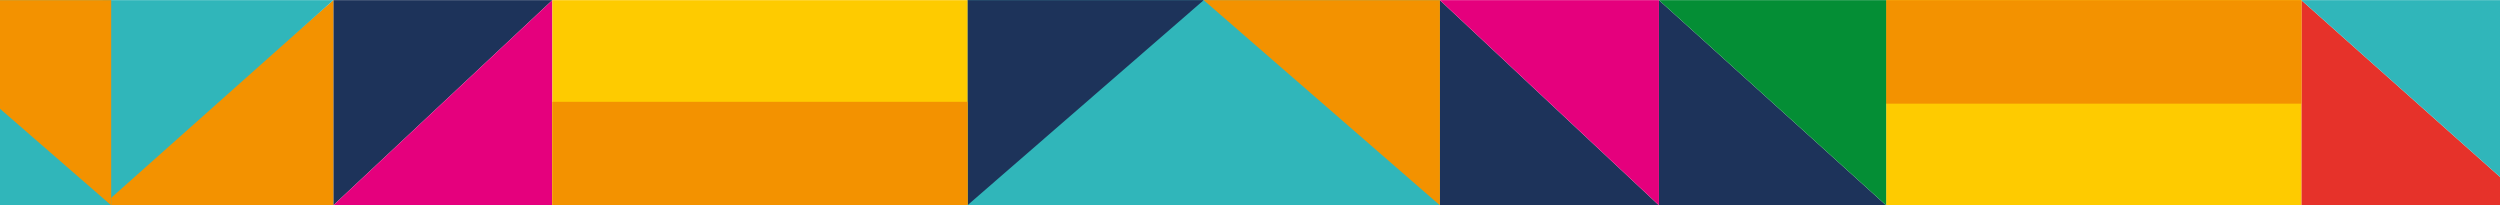
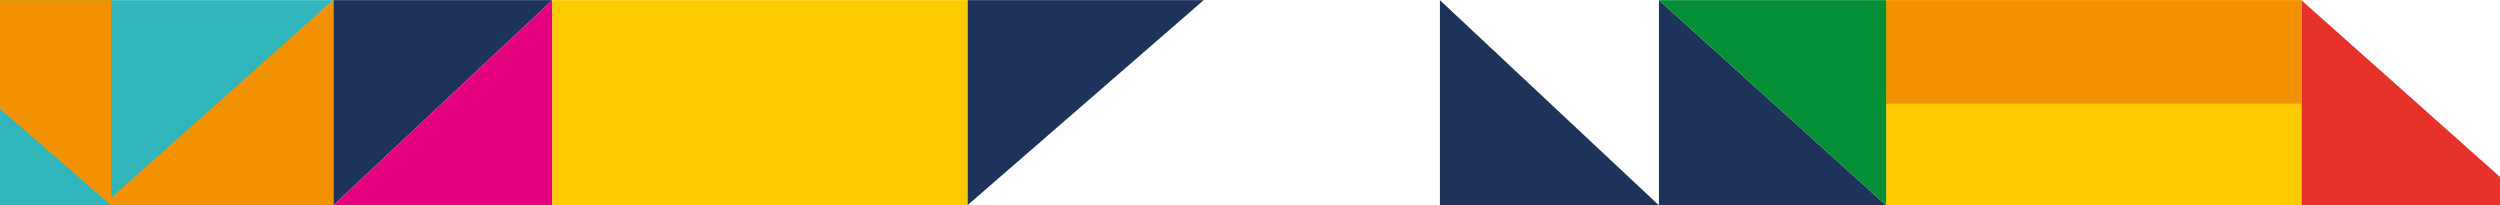
<svg xmlns="http://www.w3.org/2000/svg" xml:space="preserve" width="1752px" height="144px" version="1.1" shape-rendering="geometricPrecision" text-rendering="geometricPrecision" image-rendering="optimizeQuality" fill-rule="evenodd" clip-rule="evenodd" viewBox="0 0 1752 143.776">
  <g id="Layer_x0020_1">
    <g id="_2212358853120">
      <polygon fill="#E6322A" points="1752,143.776 1612.776,143.776 1612.776,0 1752,123.894 " />
      <polygon fill="#FECB00" points="1321.816,143.776 1612.776,143.776 1612.776,0 1321.816,0 " />
      <polygon fill="#1D335A" points="1321.816,143.776 1162.591,143.776 1162.591,0 " />
      <polygon fill="#1D335A" points="1009.093,143.776 1162.591,143.776 1009.093,0 " />
-       <polygon fill="#30B6BA" points="1009.093,143.776 678.04,143.776 678.04,0 1009.093,0 " />
-       <polygon fill="#30B6BA" points="1752,123.894 1612.776,0 1752,0 " />
      <polygon fill="#F39200" points="1321.816,72.538 1612.776,72.538 1612.776,0 1321.816,0 " />
      <polygon fill="#048E35" points="1321.816,143.776 1162.591,0 1321.816,0 " />
-       <polygon fill="#E5007D" points="1162.591,143.776 1162.591,0 1009.093,0 " />
-       <polygon fill="#F39200" points="1009.093,143.776 843.567,0 1009.093,0 " />
      <polygon fill="#1D335A" points="677.93,143.776 843.567,0 677.93,0 " />
      <polygon fill="#1D335A" points="233.582,0 387.08,0 233.582,143.776 " />
      <polygon fill="#E5007D" points="387.08,0 387.08,143.776 233.582,143.776 " />
      <polygon fill="#F39200" points="233.582,0 68.056,143.776 233.582,143.776 " />
      <polygon fill="#30B6BA" points="72.016,143.776 233.582,0 72.016,0 " />
      <polygon fill="#FECB00" points="387.08,0 678.04,0 678.04,143.776 387.08,143.776 " />
-       <polygon fill="#F39200" points="387.08,71.239 678.04,71.239 678.04,143.776 387.08,143.776 " />
      <polygon fill="#30B6BA" points="77.917,143.776 0,143.776 0,0 77.917,0 " />
      <polygon fill="#F39200" points="77.917,143.776 0,76.097 0,0 77.917,0 " />
    </g>
  </g>
</svg>